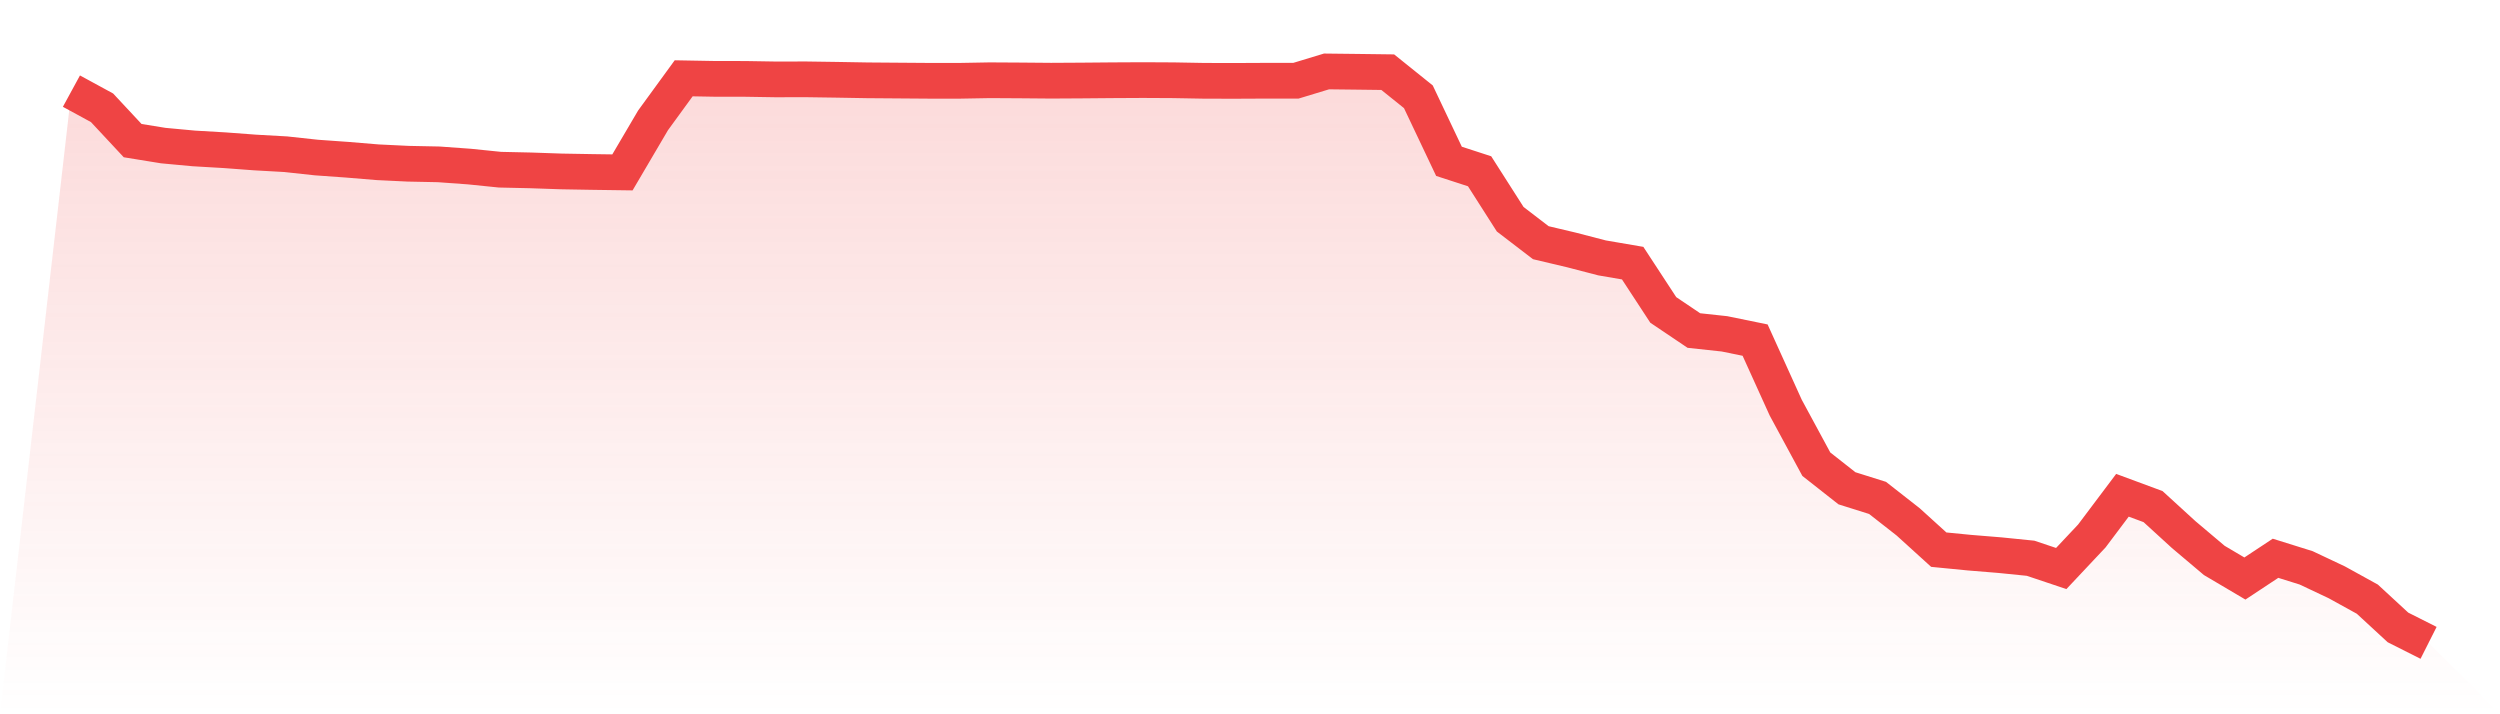
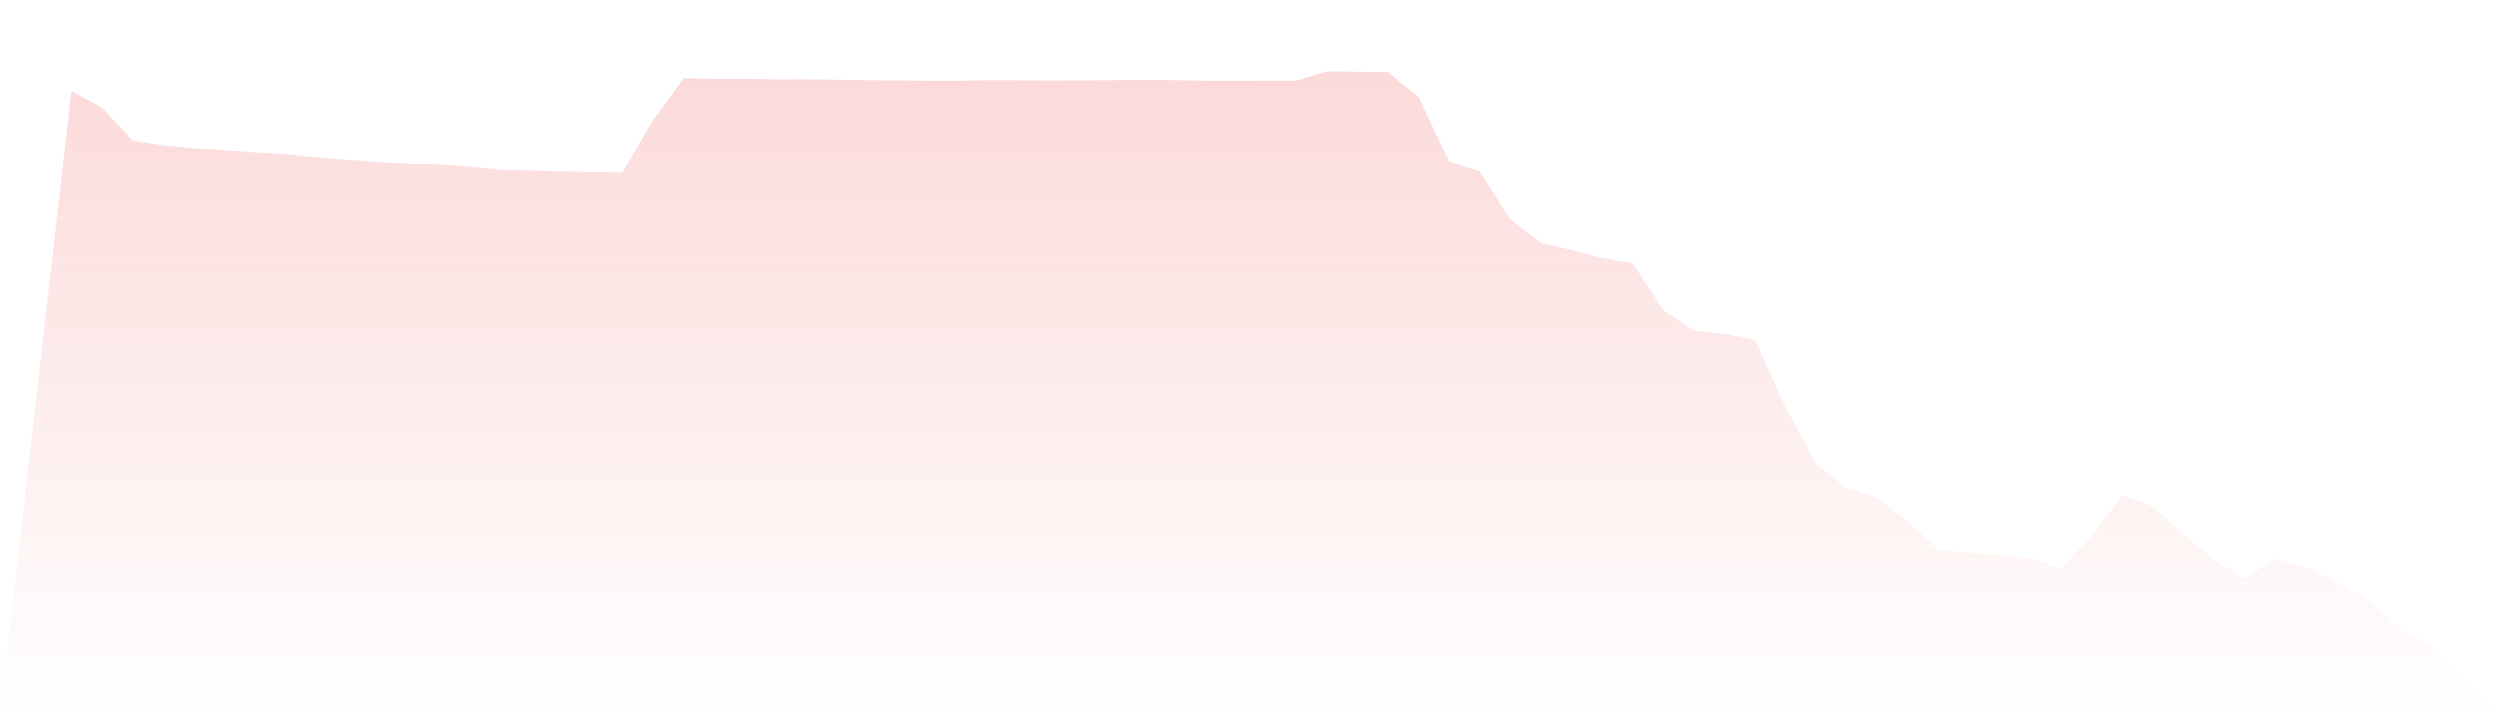
<svg xmlns="http://www.w3.org/2000/svg" viewBox="0 0 140 40">
  <defs>
    <linearGradient id="gradient" x1="0" x2="0" y1="0" y2="1">
      <stop offset="0%" stop-color="#ef4444" stop-opacity="0.2" />
      <stop offset="100%" stop-color="#ef4444" stop-opacity="0" />
    </linearGradient>
  </defs>
  <path d="M4,5.103 L4,5.103 L5.714,6.036 L7.429,7.875 L9.143,8.153 L10.857,8.312 L12.571,8.412 L14.286,8.54 L16,8.636 L17.714,8.822 L19.429,8.944 L21.143,9.086 L22.857,9.169 L24.571,9.204 L26.286,9.328 L28,9.503 L29.714,9.541 L31.429,9.6 L33.143,9.63 L34.857,9.654 L36.571,6.739 L38.286,4.385 L40,4.416 L41.714,4.418 L43.429,4.446 L45.143,4.443 L46.857,4.468 L48.571,4.498 L50.286,4.511 L52,4.524 L53.714,4.525 L55.429,4.494 L57.143,4.504 L58.857,4.519 L60.571,4.509 L62.286,4.494 L64,4.485 L65.714,4.494 L67.429,4.525 L69.143,4.529 L70.857,4.521 L72.571,4.521 L74.286,4 L76,4.02 L77.714,4.042 L79.429,5.42 L81.143,9.034 L82.857,9.591 L84.571,12.277 L86.286,13.591 L88,13.997 L89.714,14.442 L91.429,14.736 L93.143,17.356 L94.857,18.51 L96.571,18.695 L98.286,19.046 L100,22.827 L101.714,25.995 L103.429,27.344 L105.143,27.883 L106.857,29.225 L108.571,30.781 L110.286,30.949 L112,31.089 L113.714,31.262 L115.429,31.837 L117.143,30.014 L118.857,27.735 L120.571,28.37 L122.286,29.937 L124,31.384 L125.714,32.397 L127.429,31.263 L129.143,31.799 L130.857,32.608 L132.571,33.553 L134.286,35.136 L136,36 L140,40 L0,40 z" fill="url(#gradient)" />
-   <path d="M4,5.103 L4,5.103 L5.714,6.036 L7.429,7.875 L9.143,8.153 L10.857,8.312 L12.571,8.412 L14.286,8.54 L16,8.636 L17.714,8.822 L19.429,8.944 L21.143,9.086 L22.857,9.169 L24.571,9.204 L26.286,9.328 L28,9.503 L29.714,9.541 L31.429,9.6 L33.143,9.63 L34.857,9.654 L36.571,6.739 L38.286,4.385 L40,4.416 L41.714,4.418 L43.429,4.446 L45.143,4.443 L46.857,4.468 L48.571,4.498 L50.286,4.511 L52,4.524 L53.714,4.525 L55.429,4.494 L57.143,4.504 L58.857,4.519 L60.571,4.509 L62.286,4.494 L64,4.485 L65.714,4.494 L67.429,4.525 L69.143,4.529 L70.857,4.521 L72.571,4.521 L74.286,4 L76,4.02 L77.714,4.042 L79.429,5.42 L81.143,9.034 L82.857,9.591 L84.571,12.277 L86.286,13.591 L88,13.997 L89.714,14.442 L91.429,14.736 L93.143,17.356 L94.857,18.51 L96.571,18.695 L98.286,19.046 L100,22.827 L101.714,25.995 L103.429,27.344 L105.143,27.883 L106.857,29.225 L108.571,30.781 L110.286,30.949 L112,31.089 L113.714,31.262 L115.429,31.837 L117.143,30.014 L118.857,27.735 L120.571,28.37 L122.286,29.937 L124,31.384 L125.714,32.397 L127.429,31.263 L129.143,31.799 L130.857,32.608 L132.571,33.553 L134.286,35.136 L136,36" fill="none" stroke="#ef4444" stroke-width="2" />
</svg>